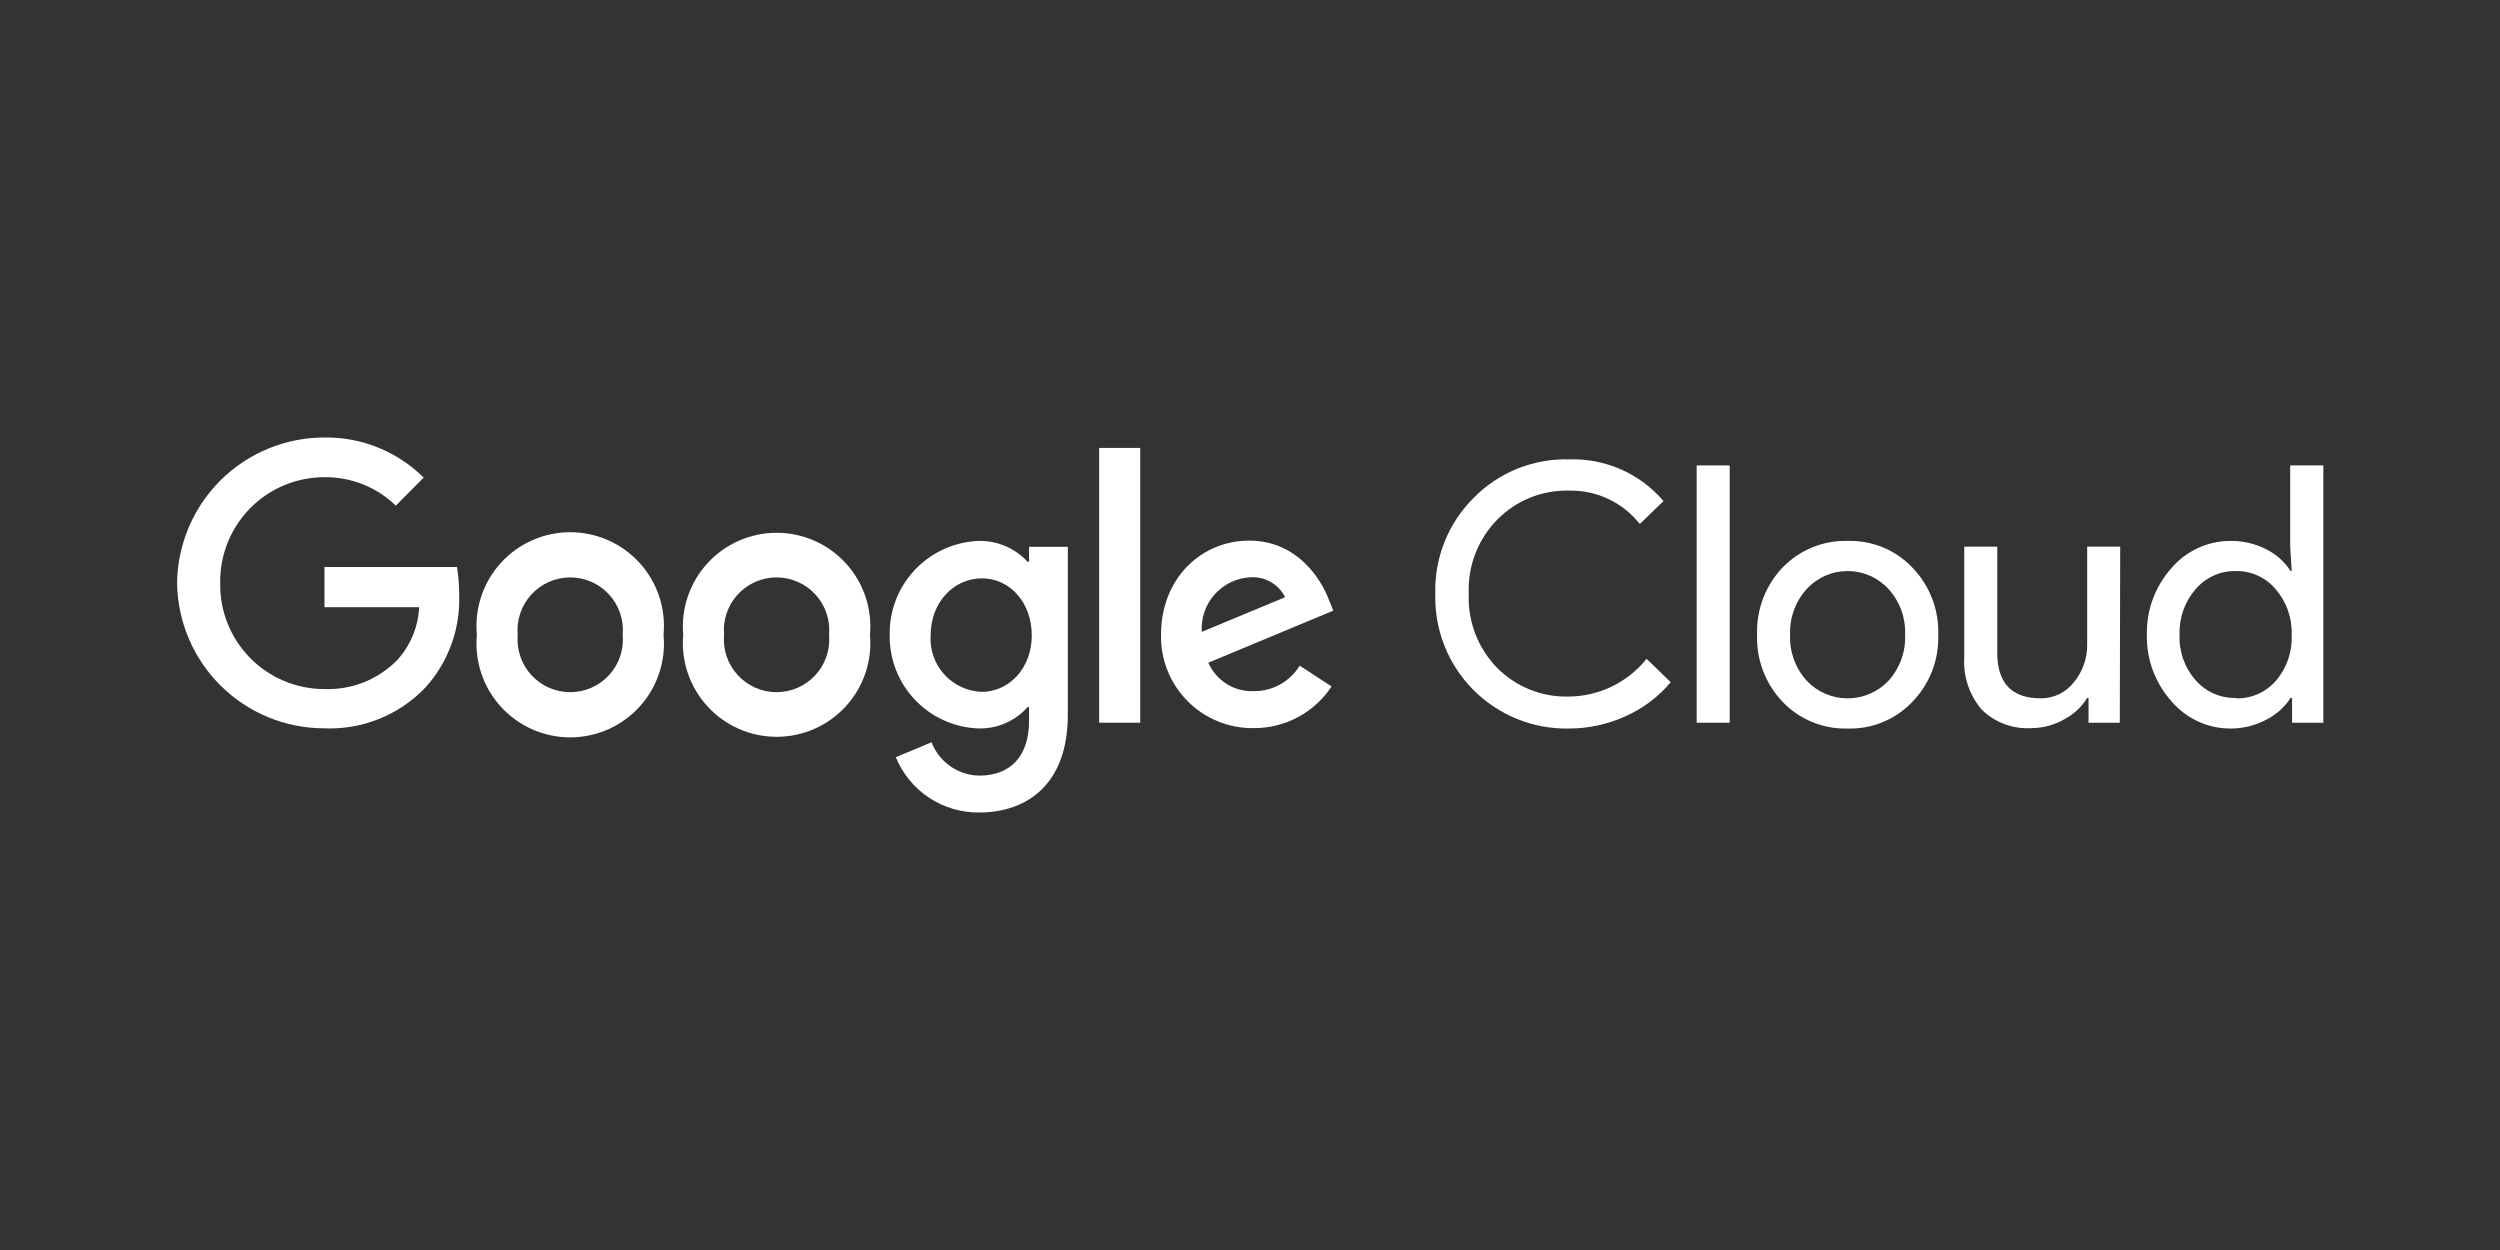
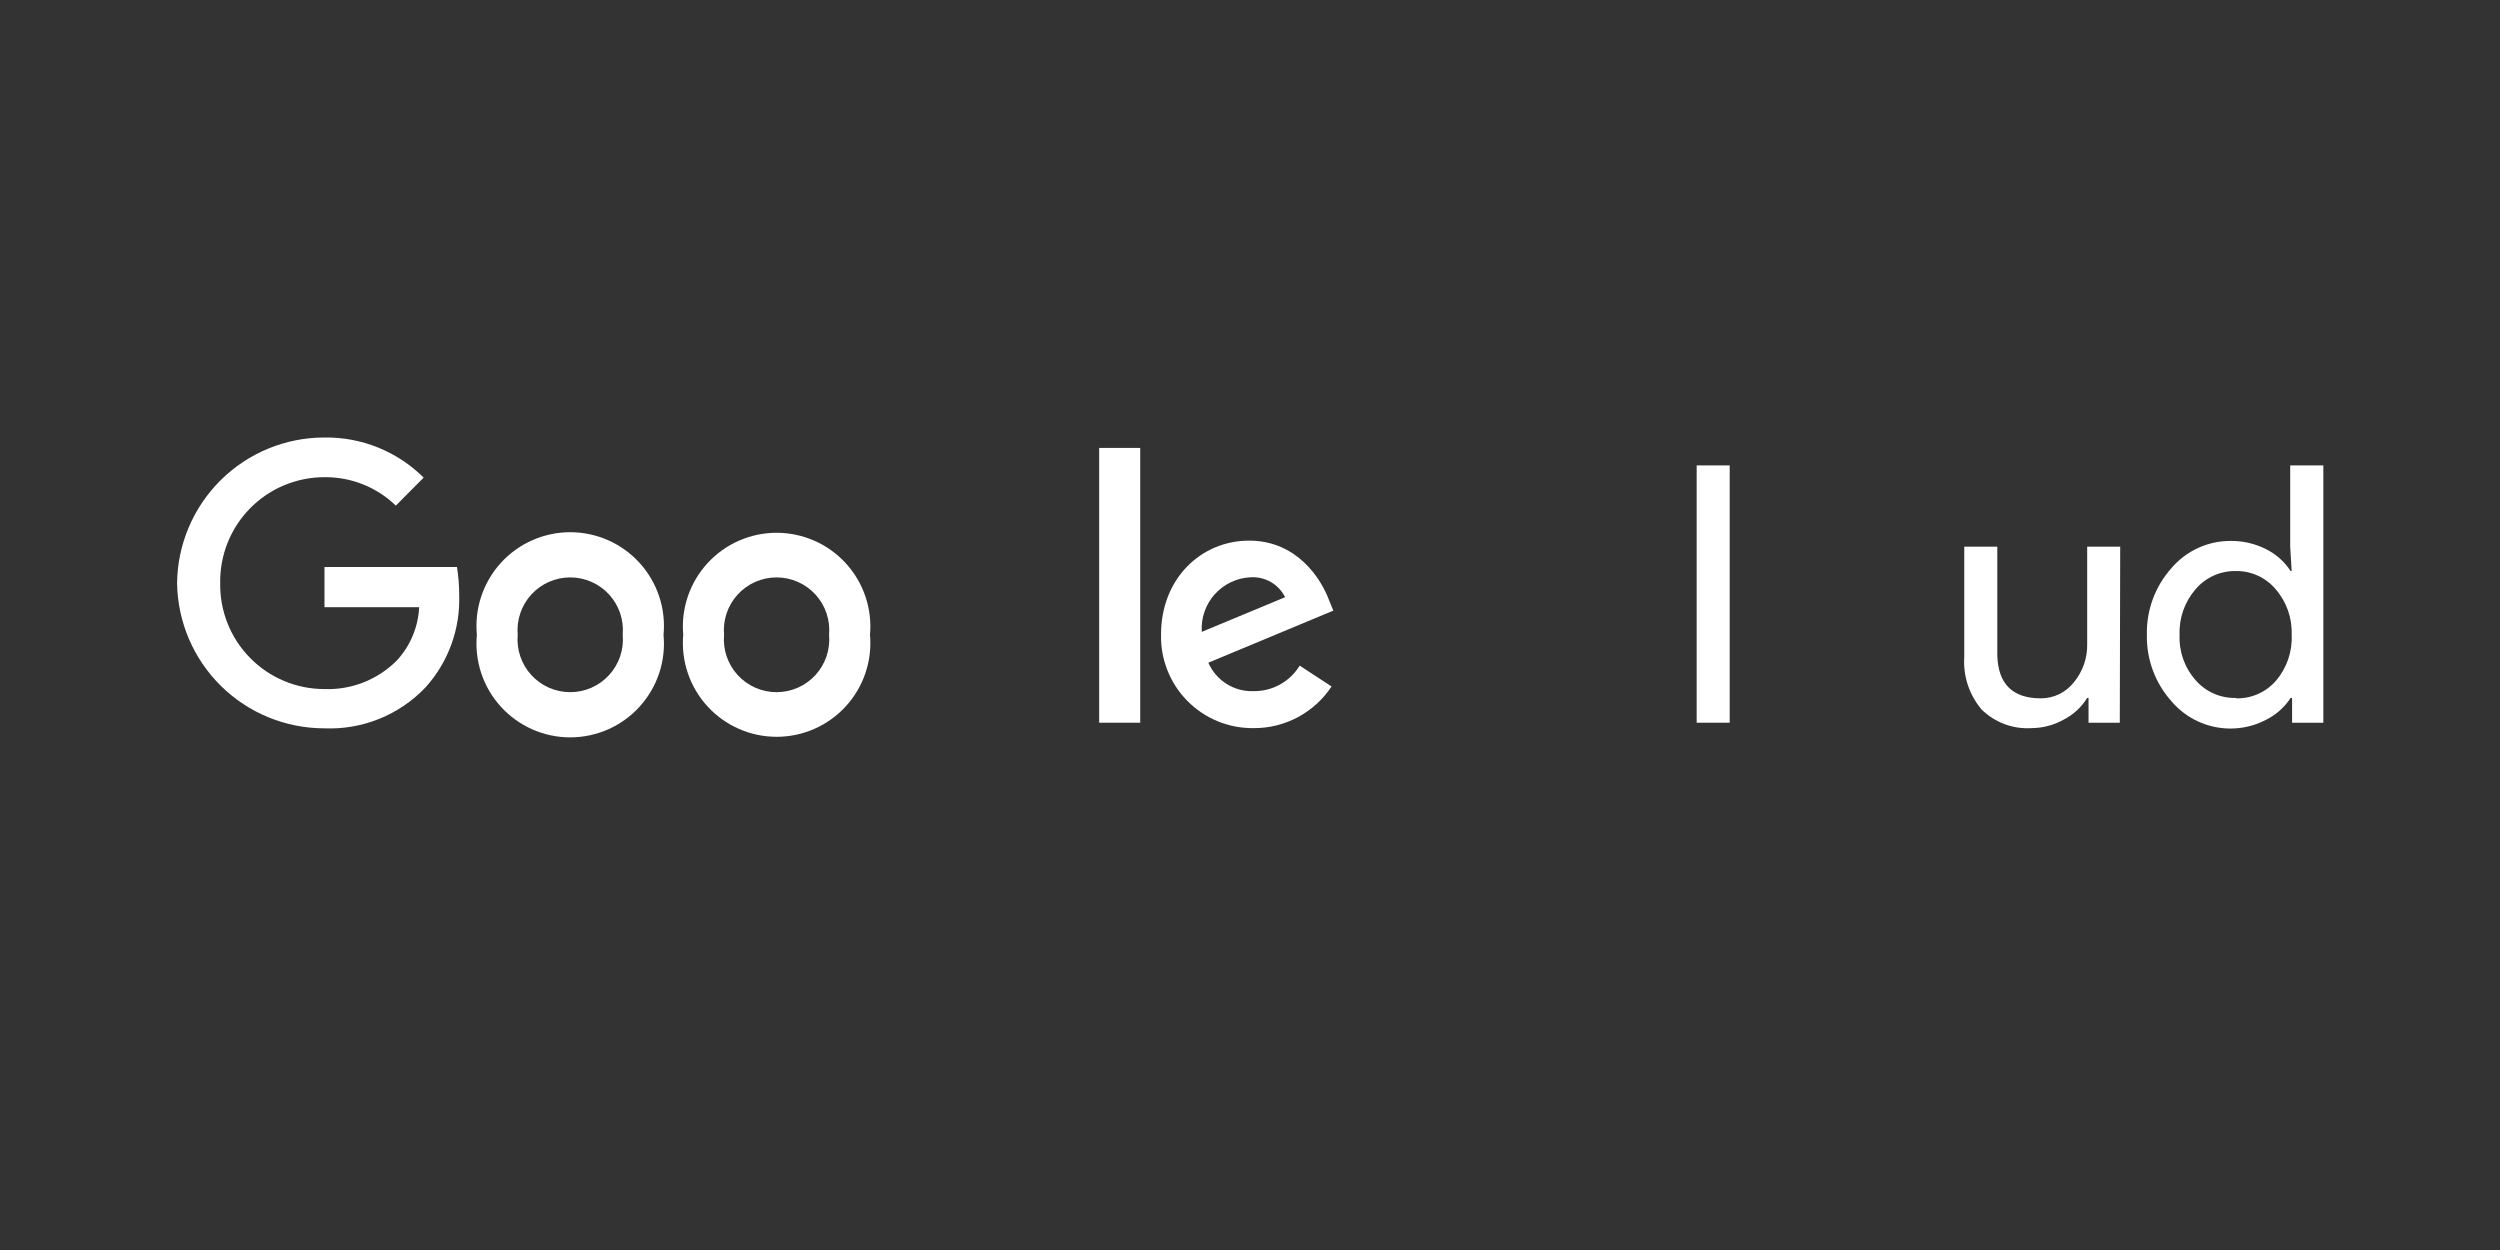
<svg xmlns="http://www.w3.org/2000/svg" width="240" height="120" viewBox="0 0 240 120" fill="none">
  <rect x="0" y="0" width="240" height="120" fill="#333333" stroke="none" />
  <g clip-path="url(#clip0_2120_457)">
-     <path d="M150.63 69.94C148.925 69.976 147.231 69.665 145.651 69.026C144.07 68.387 142.636 67.434 141.435 66.224C140.234 65.013 139.292 63.572 138.665 61.986C138.038 60.401 137.741 58.704 137.79 57C137.741 55.301 138.041 53.61 138.67 52.031C139.299 50.453 140.246 49.019 141.45 47.82C142.64 46.6 144.071 45.64 145.651 44.999C147.231 44.359 148.926 44.053 150.63 44.1C152.345 44.042 154.051 44.372 155.622 45.065C157.192 45.757 158.586 46.795 159.7 48.1L157.42 50.3C156.613 49.277 155.58 48.456 154.402 47.9C153.223 47.345 151.932 47.071 150.63 47.1C149.357 47.067 148.091 47.295 146.909 47.769C145.728 48.244 144.656 48.956 143.76 49.86C142.833 50.796 142.11 51.913 141.635 53.142C141.16 54.371 140.944 55.684 141 57C140.945 58.308 141.158 59.613 141.626 60.836C142.094 62.058 142.806 63.173 143.72 64.11C144.616 65.014 145.688 65.726 146.869 66.201C148.051 66.675 149.317 66.903 150.59 66.87C152.027 66.861 153.445 66.531 154.739 65.904C156.033 65.278 157.171 64.371 158.07 63.25L160.39 65.49C159.217 66.891 157.739 68.006 156.07 68.75C154.362 69.531 152.507 69.936 150.63 69.94Z" fill="white" />
    <path d="M166.05 44.68V69.38H162.88V44.68H166.05Z" fill="white" />
-     <path d="M168.68 60.93C168.639 59.746 168.835 58.566 169.255 57.458C169.676 56.351 170.313 55.338 171.13 54.48C171.935 53.644 172.906 52.985 173.981 52.546C175.055 52.106 176.21 51.897 177.37 51.93C178.526 51.895 179.677 52.104 180.747 52.543C181.817 52.982 182.782 53.642 183.58 54.48C184.407 55.333 185.053 56.344 185.481 57.452C185.909 58.56 186.109 59.743 186.07 60.93C186.113 62.118 185.914 63.301 185.486 64.41C185.058 65.519 184.41 66.529 183.58 67.38C182.783 68.219 181.818 68.88 180.748 69.322C179.678 69.763 178.527 69.973 177.37 69.94C176.209 69.971 175.054 69.76 173.98 69.319C172.905 68.878 171.935 68.218 171.13 67.38C170.313 66.522 169.676 65.509 169.255 64.402C168.835 63.294 168.639 62.114 168.68 60.93ZM171.85 60.93C171.779 62.555 172.35 64.143 173.44 65.35C173.946 65.884 174.555 66.31 175.231 66.601C175.906 66.892 176.634 67.042 177.37 67.042C178.106 67.042 178.834 66.892 179.51 66.601C180.185 66.31 180.795 65.884 181.3 65.35C182.39 64.143 182.961 62.555 182.89 60.93C182.956 59.318 182.385 57.744 181.3 56.55C180.801 56.005 180.194 55.57 179.517 55.272C178.84 54.974 178.109 54.821 177.37 54.821C176.631 54.821 175.9 54.974 175.223 55.272C174.547 55.57 173.939 56.005 173.44 56.55C172.355 57.744 171.784 59.318 171.85 60.93Z" fill="white" />
    <path d="M203.5 69.38H200.5V67H200.37C199.829 67.88 199.058 68.596 198.14 69.07C197.188 69.609 196.114 69.894 195.02 69.9C194.143 69.954 193.264 69.824 192.441 69.517C191.618 69.21 190.868 68.734 190.24 68.12C189.046 66.715 188.447 64.9 188.57 63.06V52.48H191.74V62.9C191.813 65.66 193.207 67.04 195.92 67.04C196.531 67.042 197.134 66.905 197.684 66.638C198.233 66.371 198.714 65.982 199.09 65.5C199.944 64.471 200.399 63.167 200.37 61.83V52.48H203.54L203.5 69.38Z" fill="white" />
    <path d="M214.14 69.94C213.057 69.943 211.987 69.709 211.004 69.254C210.021 68.8 209.149 68.136 208.45 67.31C206.888 65.557 206.049 63.277 206.1 60.93C206.049 58.583 206.888 56.303 208.45 54.55C209.15 53.725 210.022 53.063 211.005 52.61C211.988 52.157 213.058 51.925 214.14 51.93C215.32 51.915 216.487 52.186 217.54 52.72C218.5 53.197 219.315 53.922 219.9 54.82H220L219.86 52.48V44.68H223.04V69.38H220.04V67H219.9C219.315 67.898 218.5 68.623 217.54 69.1C216.491 69.651 215.324 69.94 214.14 69.94ZM214.66 67.04C215.384 67.059 216.103 66.918 216.765 66.626C217.427 66.333 218.016 65.898 218.49 65.35C219.541 64.125 220.081 62.542 220 60.93C220.058 59.326 219.504 57.76 218.45 56.55C217.98 55.995 217.393 55.552 216.73 55.253C216.068 54.953 215.347 54.806 214.62 54.82C213.894 54.809 213.174 54.958 212.512 55.257C211.85 55.556 211.262 55.998 210.79 56.55C209.732 57.758 209.178 59.325 209.24 60.93C209.166 62.536 209.722 64.108 210.79 65.31C211.27 65.86 211.866 66.297 212.535 66.589C213.204 66.882 213.93 67.022 214.66 67V67.04Z" fill="white" />
    <path d="M43.87 54.43C44.011 55.31 44.082 56.199 44.08 57.09C44.204 60.369 43.042 63.567 40.84 66C39.594 67.307 38.083 68.333 36.408 69.009C34.734 69.685 32.934 69.996 31.13 69.92C27.419 69.918 23.858 68.457 21.215 65.853C18.572 63.249 17.058 59.71 17 56C17.037 52.276 18.541 48.717 21.187 46.095C23.833 43.474 27.406 42.002 31.13 42C32.897 41.973 34.651 42.299 36.289 42.961C37.928 43.622 39.417 44.604 40.67 45.85L38 48.54C36.163 46.761 33.697 45.78 31.14 45.81C29.811 45.81 28.495 46.075 27.269 46.589C26.043 47.103 24.932 47.857 24.001 48.806C23.07 49.755 22.337 50.88 21.846 52.115C21.355 53.35 21.115 54.671 21.14 56C21.12 57.326 21.364 58.642 21.858 59.873C22.351 61.103 23.085 62.224 24.015 63.168C24.946 64.113 26.055 64.863 27.278 65.375C28.501 65.887 29.814 66.15 31.14 66.15C32.437 66.198 33.729 65.975 34.935 65.495C36.14 65.014 37.232 64.287 38.14 63.36C39.407 61.965 40.149 60.172 40.24 58.29H31.15V54.43H43.87Z" fill="white" />
    <path d="M63.7 60.94C63.818 62.188 63.674 63.447 63.278 64.635C62.881 65.824 62.241 66.917 61.397 67.844C60.554 68.772 59.526 69.512 58.38 70.019C57.233 70.526 55.994 70.788 54.74 70.788C53.487 70.788 52.247 70.526 51.101 70.019C49.955 69.512 48.927 68.772 48.083 67.844C47.24 66.917 46.599 65.824 46.203 64.635C45.806 63.447 45.662 62.188 45.78 60.94C45.662 59.692 45.806 58.434 46.203 57.245C46.599 56.056 47.24 54.963 48.083 54.035C48.927 53.108 49.955 52.368 51.101 51.861C52.247 51.354 53.487 51.092 54.74 51.092C55.994 51.092 57.233 51.354 58.38 51.861C59.526 52.368 60.554 53.108 61.397 54.035C62.241 54.963 62.881 56.056 63.278 57.245C63.674 58.434 63.818 59.692 63.7 60.94ZM59.78 60.94C59.843 60.24 59.759 59.535 59.534 58.87C59.309 58.205 58.948 57.593 58.474 57.075C58 56.557 57.423 56.143 56.78 55.86C56.137 55.577 55.443 55.431 54.74 55.431C54.038 55.431 53.343 55.577 52.7 55.86C52.058 56.143 51.481 56.557 51.007 57.075C50.533 57.593 50.172 58.205 49.947 58.87C49.722 59.535 49.638 60.24 49.7 60.94C49.638 61.64 49.722 62.344 49.947 63.01C50.172 63.675 50.533 64.287 51.007 64.805C51.481 65.323 52.058 65.737 52.7 66.02C53.343 66.303 54.038 66.449 54.74 66.449C55.443 66.449 56.137 66.303 56.78 66.02C57.423 65.737 58 65.323 58.474 64.805C58.948 64.287 59.309 63.675 59.534 63.01C59.759 62.344 59.843 61.64 59.78 60.94Z" fill="white" />
    <path d="M83.52 60.94C83.63 62.184 83.48 63.437 83.08 64.62C82.679 65.803 82.037 66.889 81.194 67.81C80.35 68.731 79.325 69.467 78.182 69.97C77.039 70.473 75.804 70.733 74.555 70.733C73.306 70.733 72.071 70.473 70.928 69.97C69.786 69.467 68.76 68.731 67.917 67.81C67.074 66.889 66.431 65.803 66.031 64.62C65.63 63.437 65.48 62.184 65.59 60.94C65.48 59.696 65.63 58.443 66.031 57.26C66.431 56.077 67.074 54.991 67.917 54.07C68.76 53.149 69.786 52.413 70.928 51.91C72.071 51.407 73.306 51.147 74.555 51.147C75.804 51.147 77.039 51.407 78.182 51.91C79.325 52.413 80.35 53.149 81.194 54.07C82.037 54.991 82.679 56.077 83.08 57.26C83.48 58.443 83.63 59.696 83.52 60.94ZM79.59 60.94C79.653 60.24 79.569 59.535 79.344 58.87C79.119 58.205 78.758 57.593 78.284 57.075C77.81 56.557 77.233 56.143 76.59 55.86C75.947 55.577 75.253 55.431 74.55 55.431C73.848 55.431 73.153 55.577 72.51 55.86C71.868 56.143 71.291 56.557 70.817 57.075C70.343 57.593 69.982 58.205 69.757 58.87C69.532 59.535 69.448 60.24 69.51 60.94C69.448 61.64 69.532 62.344 69.757 63.01C69.982 63.675 70.343 64.287 70.817 64.805C71.291 65.323 71.868 65.737 72.51 66.02C73.153 66.303 73.848 66.449 74.55 66.449C75.253 66.449 75.947 66.303 76.59 66.02C77.233 65.737 77.81 65.323 78.284 64.805C78.758 64.287 79.119 63.675 79.344 63.01C79.569 62.344 79.653 61.64 79.59 60.94Z" fill="white" />
-     <path d="M102.51 52.49V68.63C102.51 75.28 98.61 78 93.99 78C92.279 78.017 90.603 77.52 89.179 76.573C87.754 75.626 86.647 74.273 86 72.69L89.43 71.26C89.787 72.187 90.413 72.987 91.227 73.557C92.041 74.127 93.006 74.441 94 74.46C97 74.46 98.79 72.62 98.79 69.18V67.88H98.65C98.06 68.545 97.332 69.073 96.516 69.427C95.701 69.781 94.818 69.953 93.93 69.93C91.613 69.847 89.422 68.856 87.829 67.173C86.235 65.49 85.366 63.248 85.41 60.93C85.374 58.614 86.245 56.377 87.837 54.695C89.429 53.014 91.616 52.021 93.93 51.93C94.814 51.908 95.692 52.075 96.506 52.42C97.32 52.765 98.051 53.28 98.65 53.93H98.79V52.49H102.51ZM99.05 61C99.05 57.83 96.94 55.52 94.26 55.52C91.58 55.52 89.34 57.8 89.34 61C89.296 61.681 89.391 62.364 89.616 63.008C89.842 63.653 90.195 64.245 90.653 64.751C91.112 65.256 91.668 65.664 92.287 65.951C92.907 66.238 93.578 66.397 94.26 66.42C96.94 66.39 99.05 64.1 99.05 61Z" fill="white" />
    <path d="M109.46 43V69.38H105.52V43H109.46Z" fill="white" />
    <path d="M124.77 63.9L127.83 65.9C127.016 67.136 125.906 68.149 124.602 68.847C123.298 69.546 121.839 69.908 120.36 69.9C119.178 69.916 118.005 69.694 116.911 69.247C115.817 68.799 114.825 68.135 113.994 67.294C113.163 66.454 112.51 65.454 112.075 64.356C111.639 63.257 111.43 62.081 111.46 60.9C111.46 55.55 115.3 51.9 119.92 51.9C124.54 51.9 126.85 55.61 127.59 57.62L128 58.62L116 63.62C116.367 64.459 116.978 65.169 117.754 65.656C118.53 66.143 119.434 66.385 120.35 66.35C121.236 66.361 122.11 66.141 122.885 65.711C123.66 65.281 124.309 64.657 124.77 63.9ZM115.37 60.66L123.37 57.33C123.065 56.718 122.587 56.211 121.994 55.871C121.401 55.531 120.721 55.374 120.04 55.42C119.387 55.452 118.747 55.613 118.158 55.895C117.568 56.177 117.041 56.573 116.606 57.061C116.171 57.548 115.838 58.118 115.626 58.736C115.414 59.354 115.327 60.008 115.37 60.66Z" fill="white" />
  </g>
  <defs>
    <clipPath id="clip0_2120_457">
      <rect width="206.08" height="36" fill="white" transform="translate(17 42)" />
    </clipPath>
  </defs>
</svg>